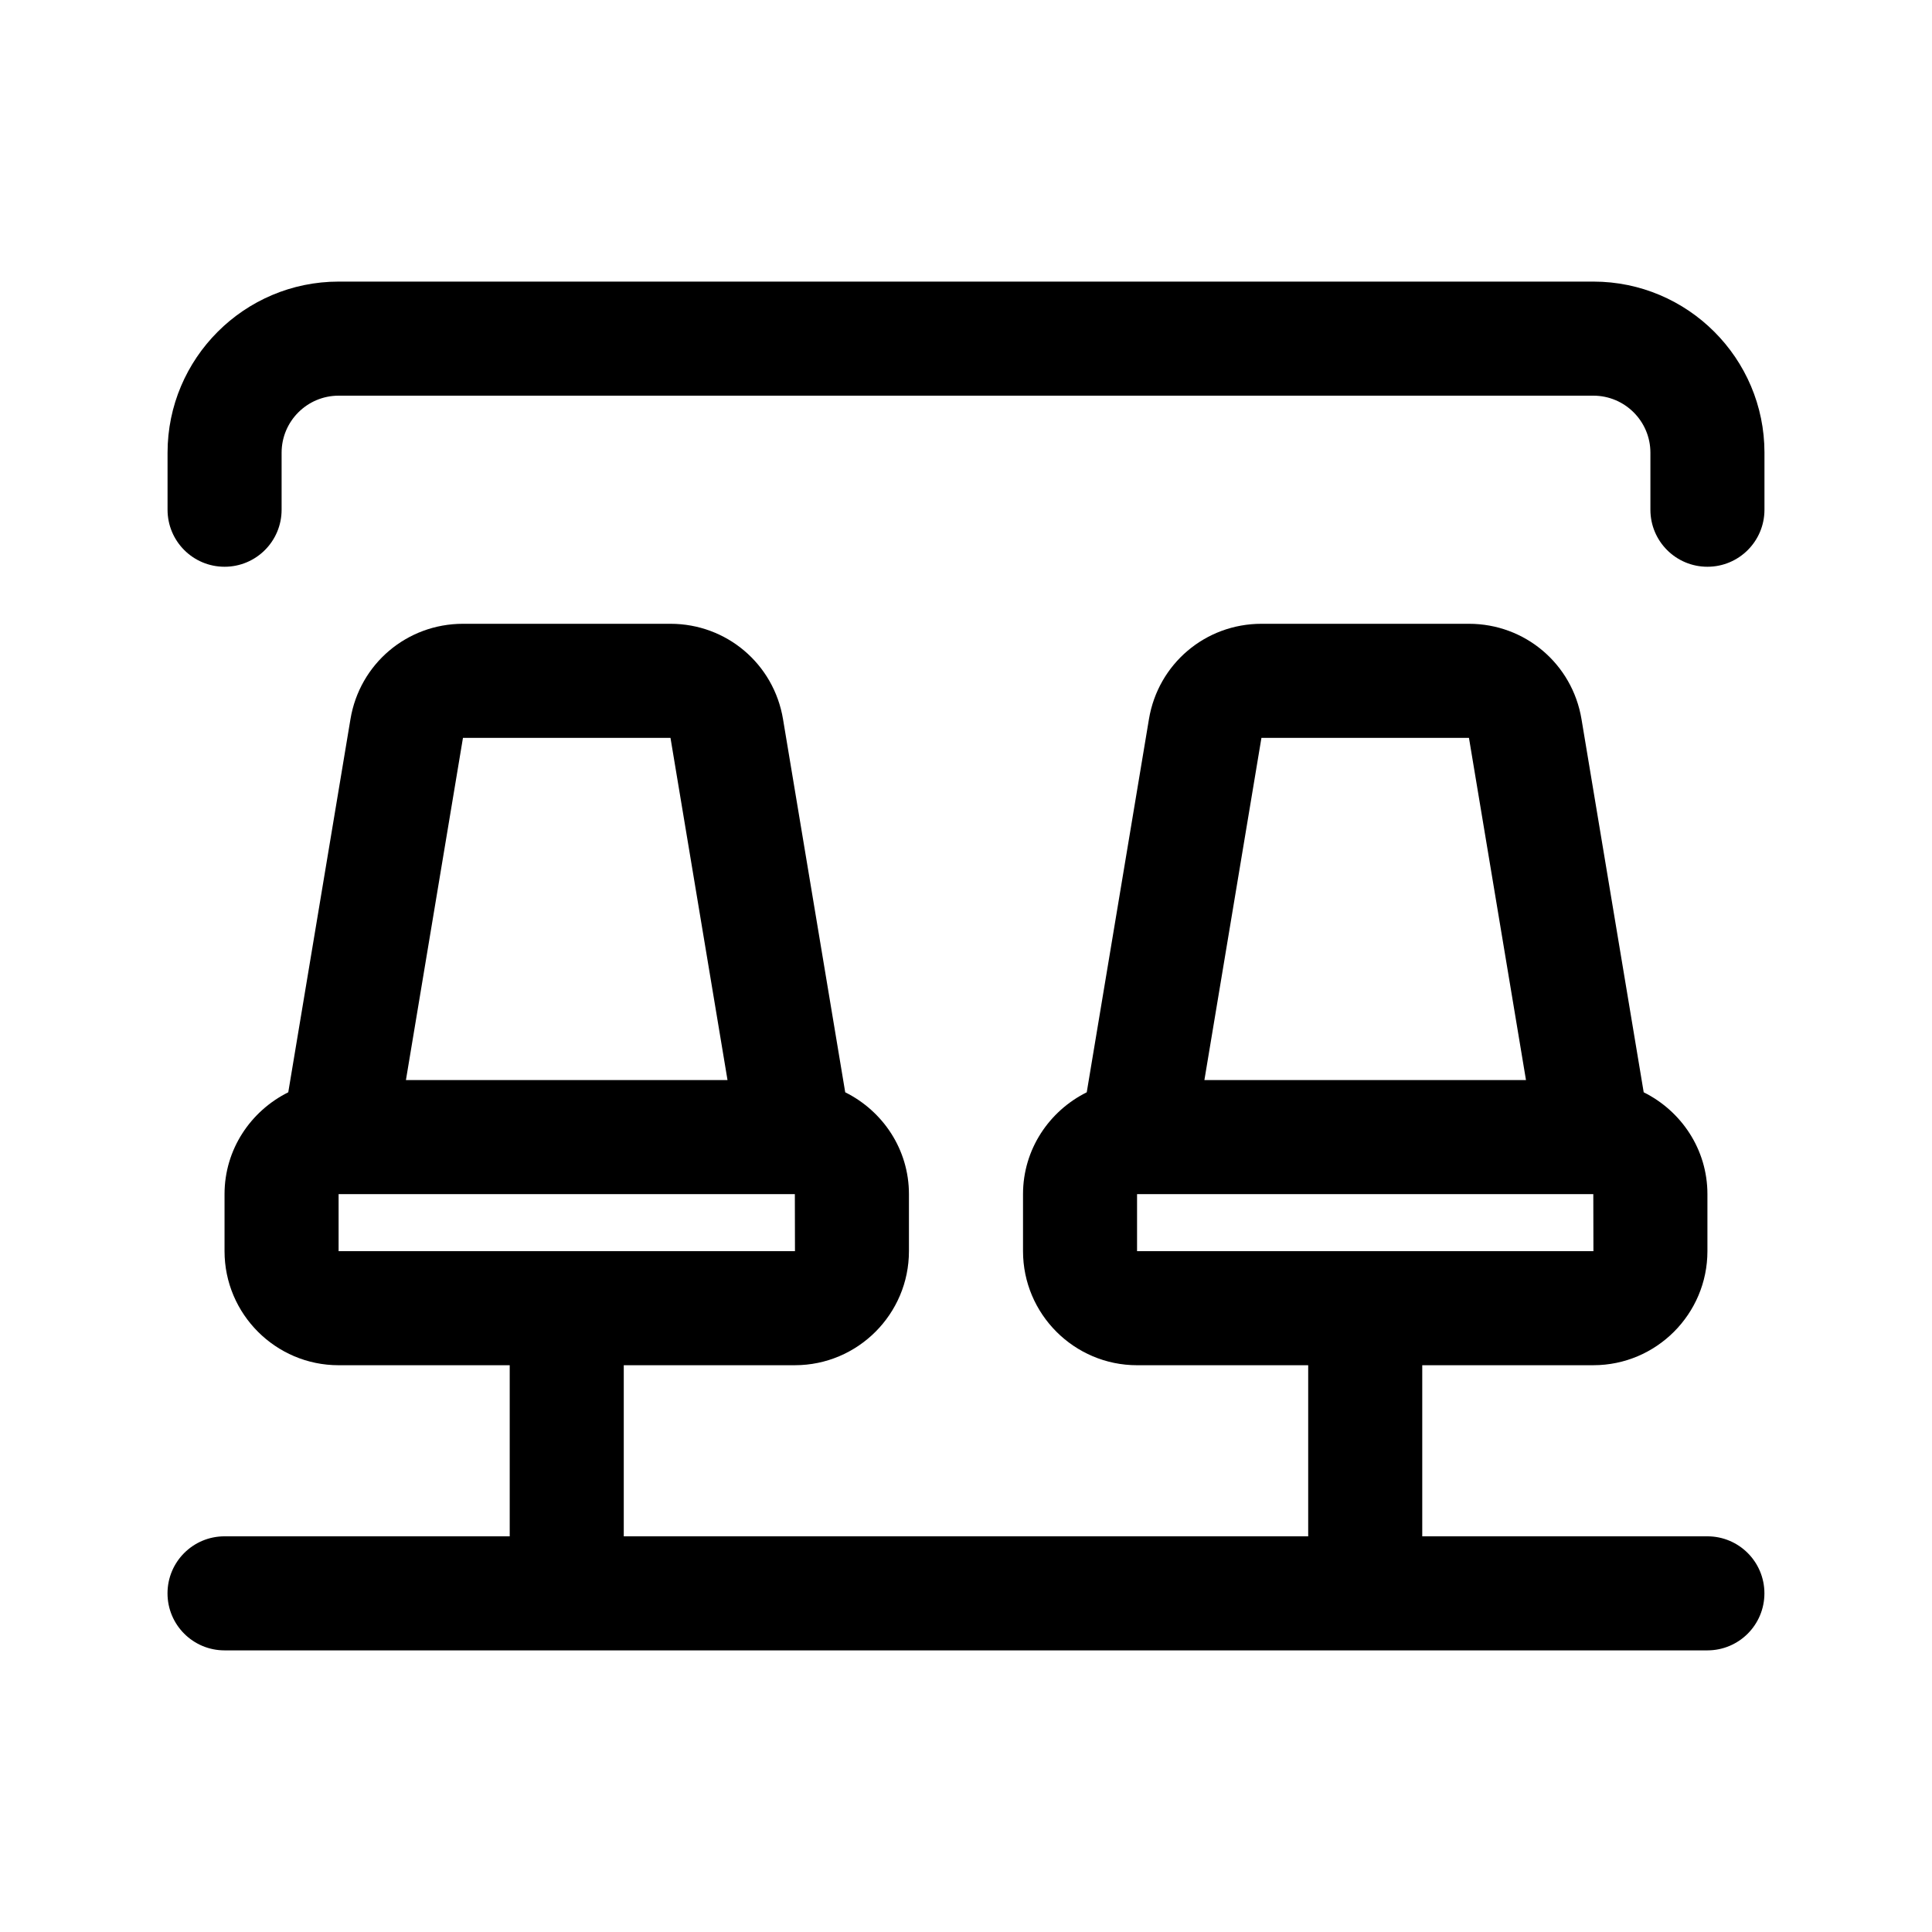
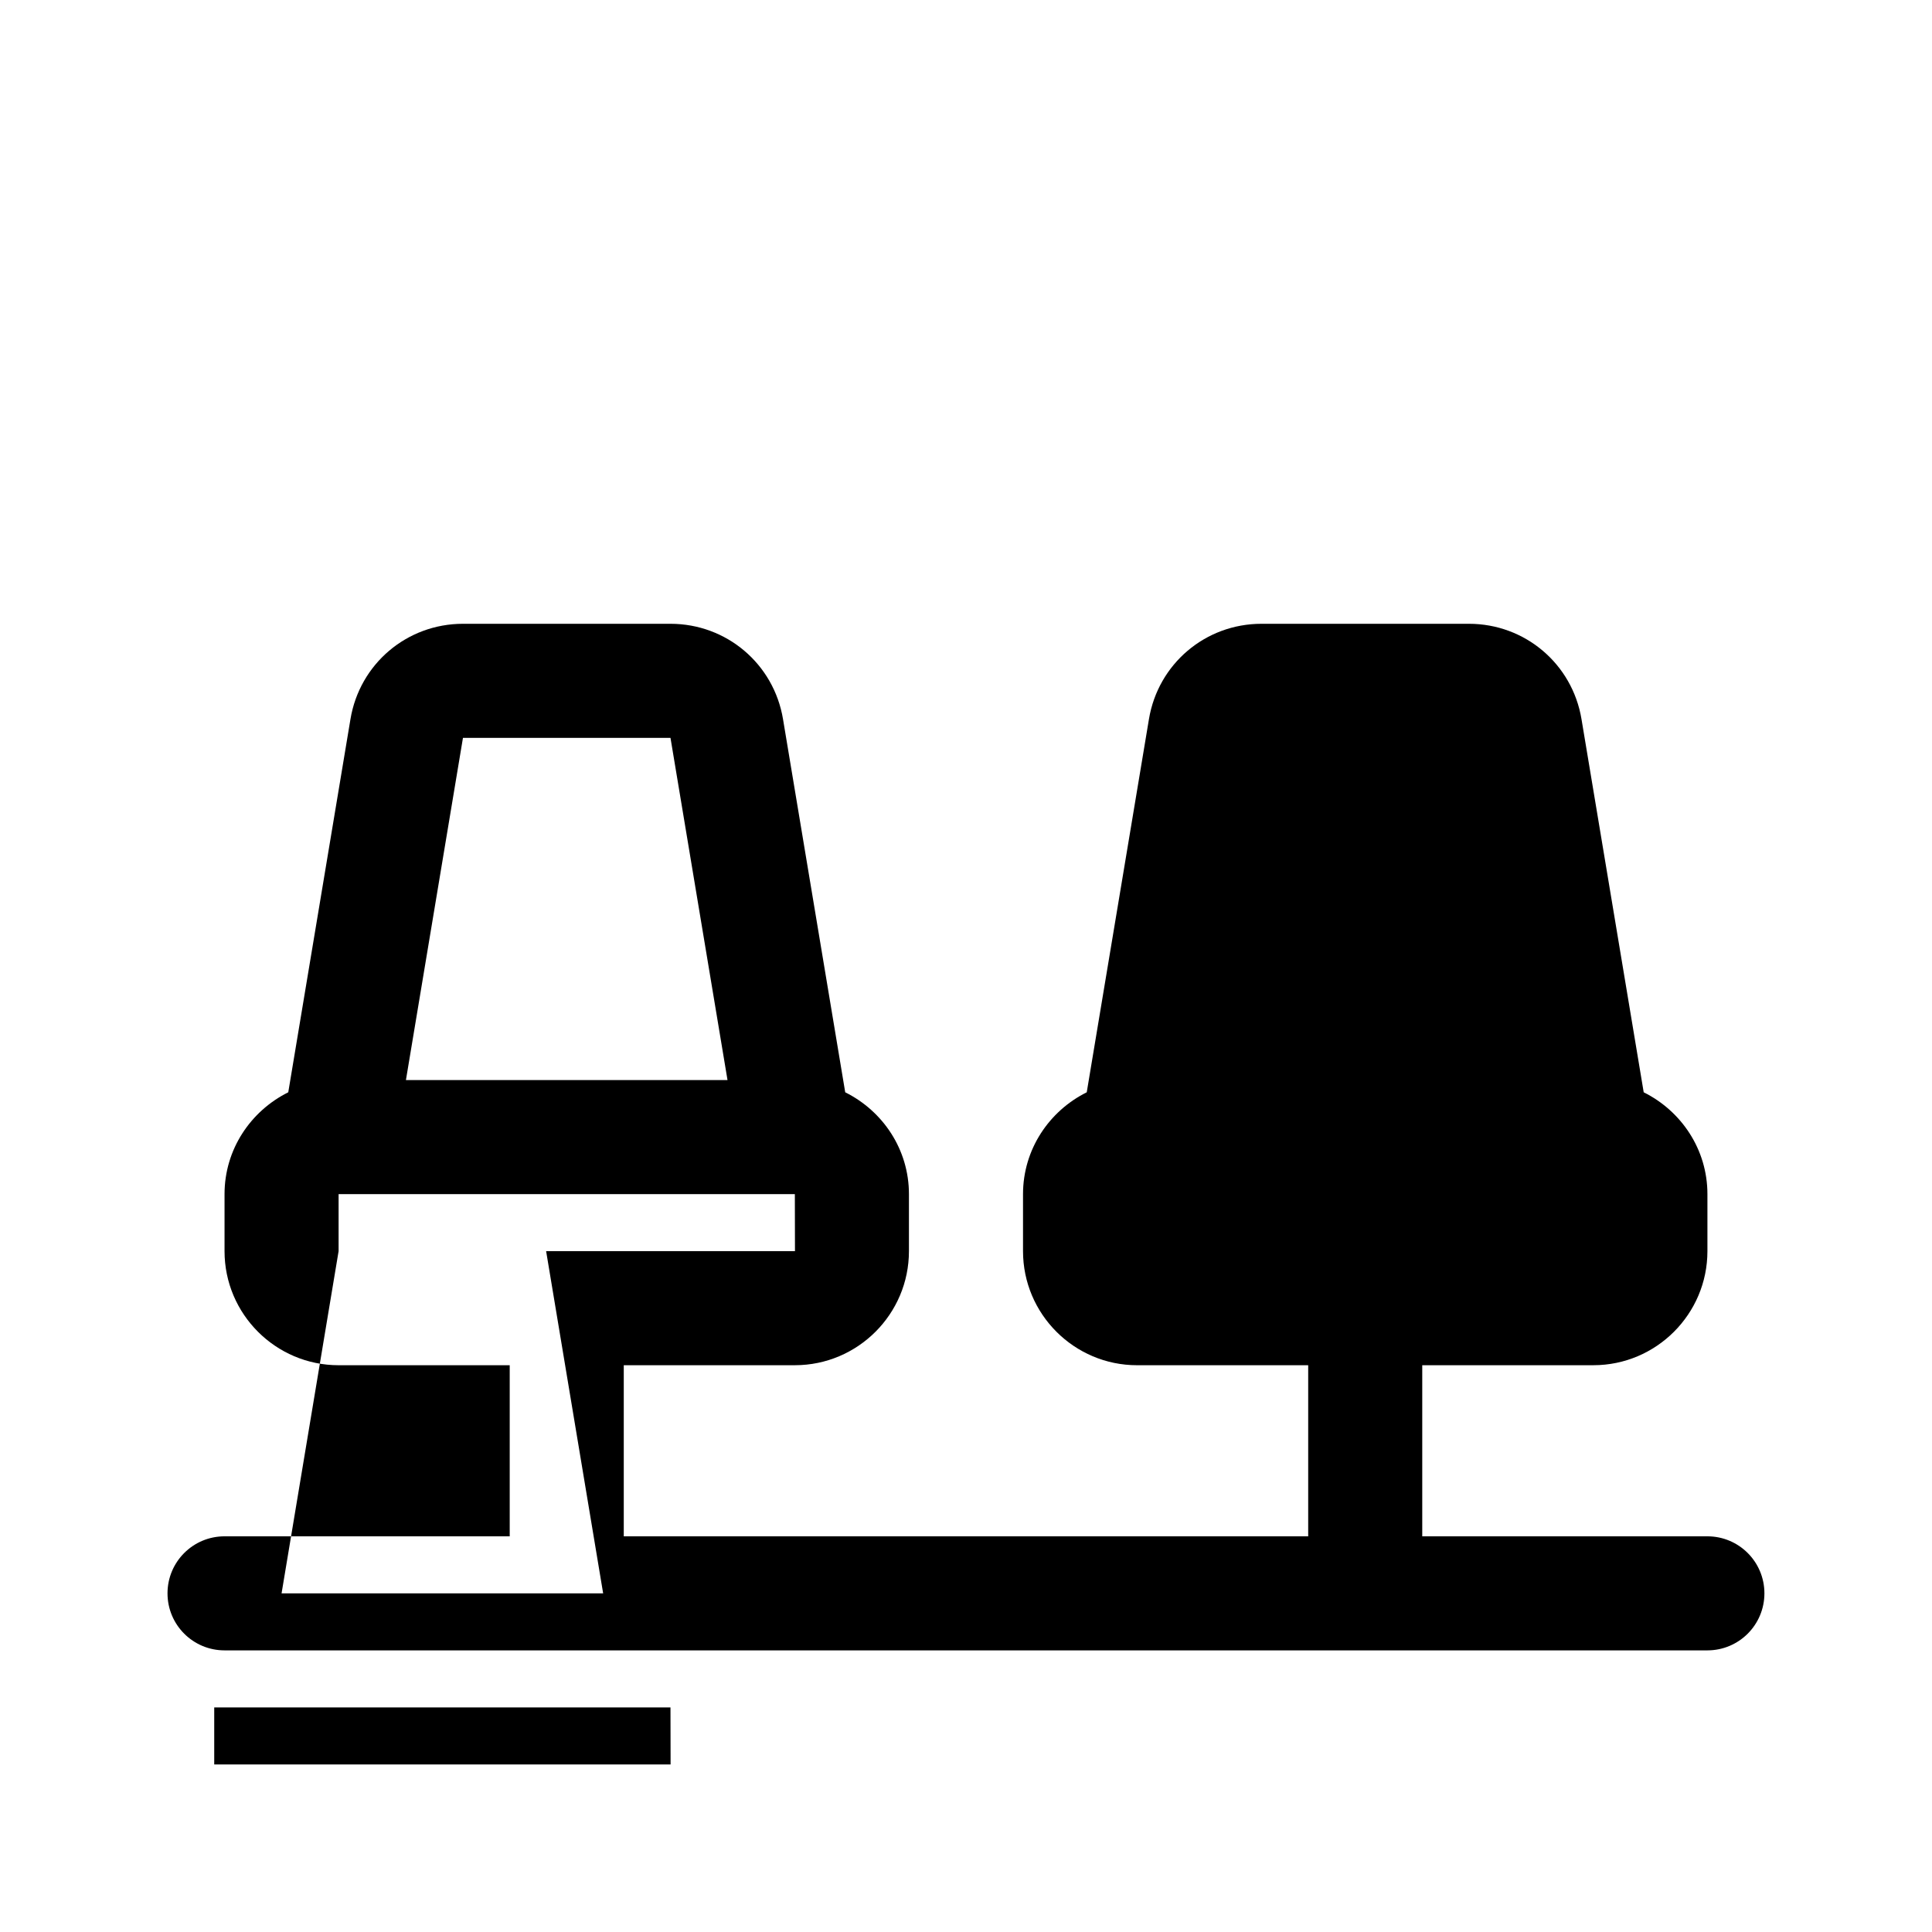
<svg xmlns="http://www.w3.org/2000/svg" fill="#000000" width="800px" height="800px" version="1.1" viewBox="144 144 512 512">
  <g>
-     <path d="m596.48 551.14h-75.57v-45.344h45.344c16.668 0 30.23-13.562 30.23-30.23v-15.113c0-11.855-6.926-22.031-16.887-26.984l-16.484-98.887c-2.438-14.645-14.973-25.27-29.82-25.27h-54.996c-14.848 0-27.383 10.625-29.816 25.27l-16.484 98.887c-9.961 4.957-16.887 15.133-16.887 26.988v15.113c0 16.668 13.562 30.23 30.23 30.23h45.344v45.344l-181.38-0.004v-45.344h45.344c16.668 0 30.23-13.562 30.23-30.23v-15.113c0-11.855-6.926-22.031-16.887-26.984l-16.484-98.887c-2.438-14.645-14.973-25.27-29.82-25.27h-54.996c-14.848 0-27.383 10.625-29.816 25.27l-16.484 98.887c-9.957 4.957-16.887 15.133-16.887 26.988v15.113c0 16.668 13.562 30.23 30.23 30.23h45.344v45.344l-75.574-0.004c-8.352 0-15.113 6.762-15.113 15.113 0 8.352 6.762 15.113 15.113 15.113h392.97c8.352 0 15.113-6.762 15.113-15.113 0-8.352-6.762-15.113-15.113-15.113zm-329.79-211.6h54.996l15.113 90.688-85.223-0.004zm-32.957 136.03v-15.113h120.91l0.031 15.113zm244.56-136.03h54.996l15.113 90.688-85.223-0.004zm-32.961 136.03v-15.113h120.91l0.031 15.113z" />
-     <path d="m611.6 263.97v15.113c0 8.352-6.762 15.113-15.113 15.113s-15.113-6.762-15.113-15.113v-15.113c0-8.34-6.777-15.113-15.113-15.113h-332.52c-8.34 0-15.113 6.777-15.113 15.113v15.113c0 8.352-6.762 15.113-15.113 15.113s-15.113-6.762-15.113-15.113v-15.113c0-25.004 20.34-45.344 45.344-45.344h332.52c24.996 0.004 45.336 20.34 45.336 45.344z" />
+     <path d="m596.48 551.14h-75.57v-45.344h45.344c16.668 0 30.23-13.562 30.23-30.23v-15.113c0-11.855-6.926-22.031-16.887-26.984l-16.484-98.887c-2.438-14.645-14.973-25.27-29.82-25.27h-54.996c-14.848 0-27.383 10.625-29.816 25.27l-16.484 98.887c-9.961 4.957-16.887 15.133-16.887 26.988v15.113c0 16.668 13.562 30.23 30.23 30.23h45.344v45.344l-181.38-0.004v-45.344h45.344c16.668 0 30.23-13.562 30.23-30.23v-15.113c0-11.855-6.926-22.031-16.887-26.984l-16.484-98.887c-2.438-14.645-14.973-25.27-29.82-25.27h-54.996c-14.848 0-27.383 10.625-29.816 25.27l-16.484 98.887c-9.957 4.957-16.887 15.133-16.887 26.988v15.113c0 16.668 13.562 30.23 30.23 30.23h45.344v45.344l-75.574-0.004c-8.352 0-15.113 6.762-15.113 15.113 0 8.352 6.762 15.113 15.113 15.113h392.97c8.352 0 15.113-6.762 15.113-15.113 0-8.352-6.762-15.113-15.113-15.113zm-329.79-211.6h54.996l15.113 90.688-85.223-0.004zm-32.957 136.03v-15.113h120.91l0.031 15.113zh54.996l15.113 90.688-85.223-0.004zm-32.961 136.03v-15.113h120.91l0.031 15.113z" />
  </g>
</svg>